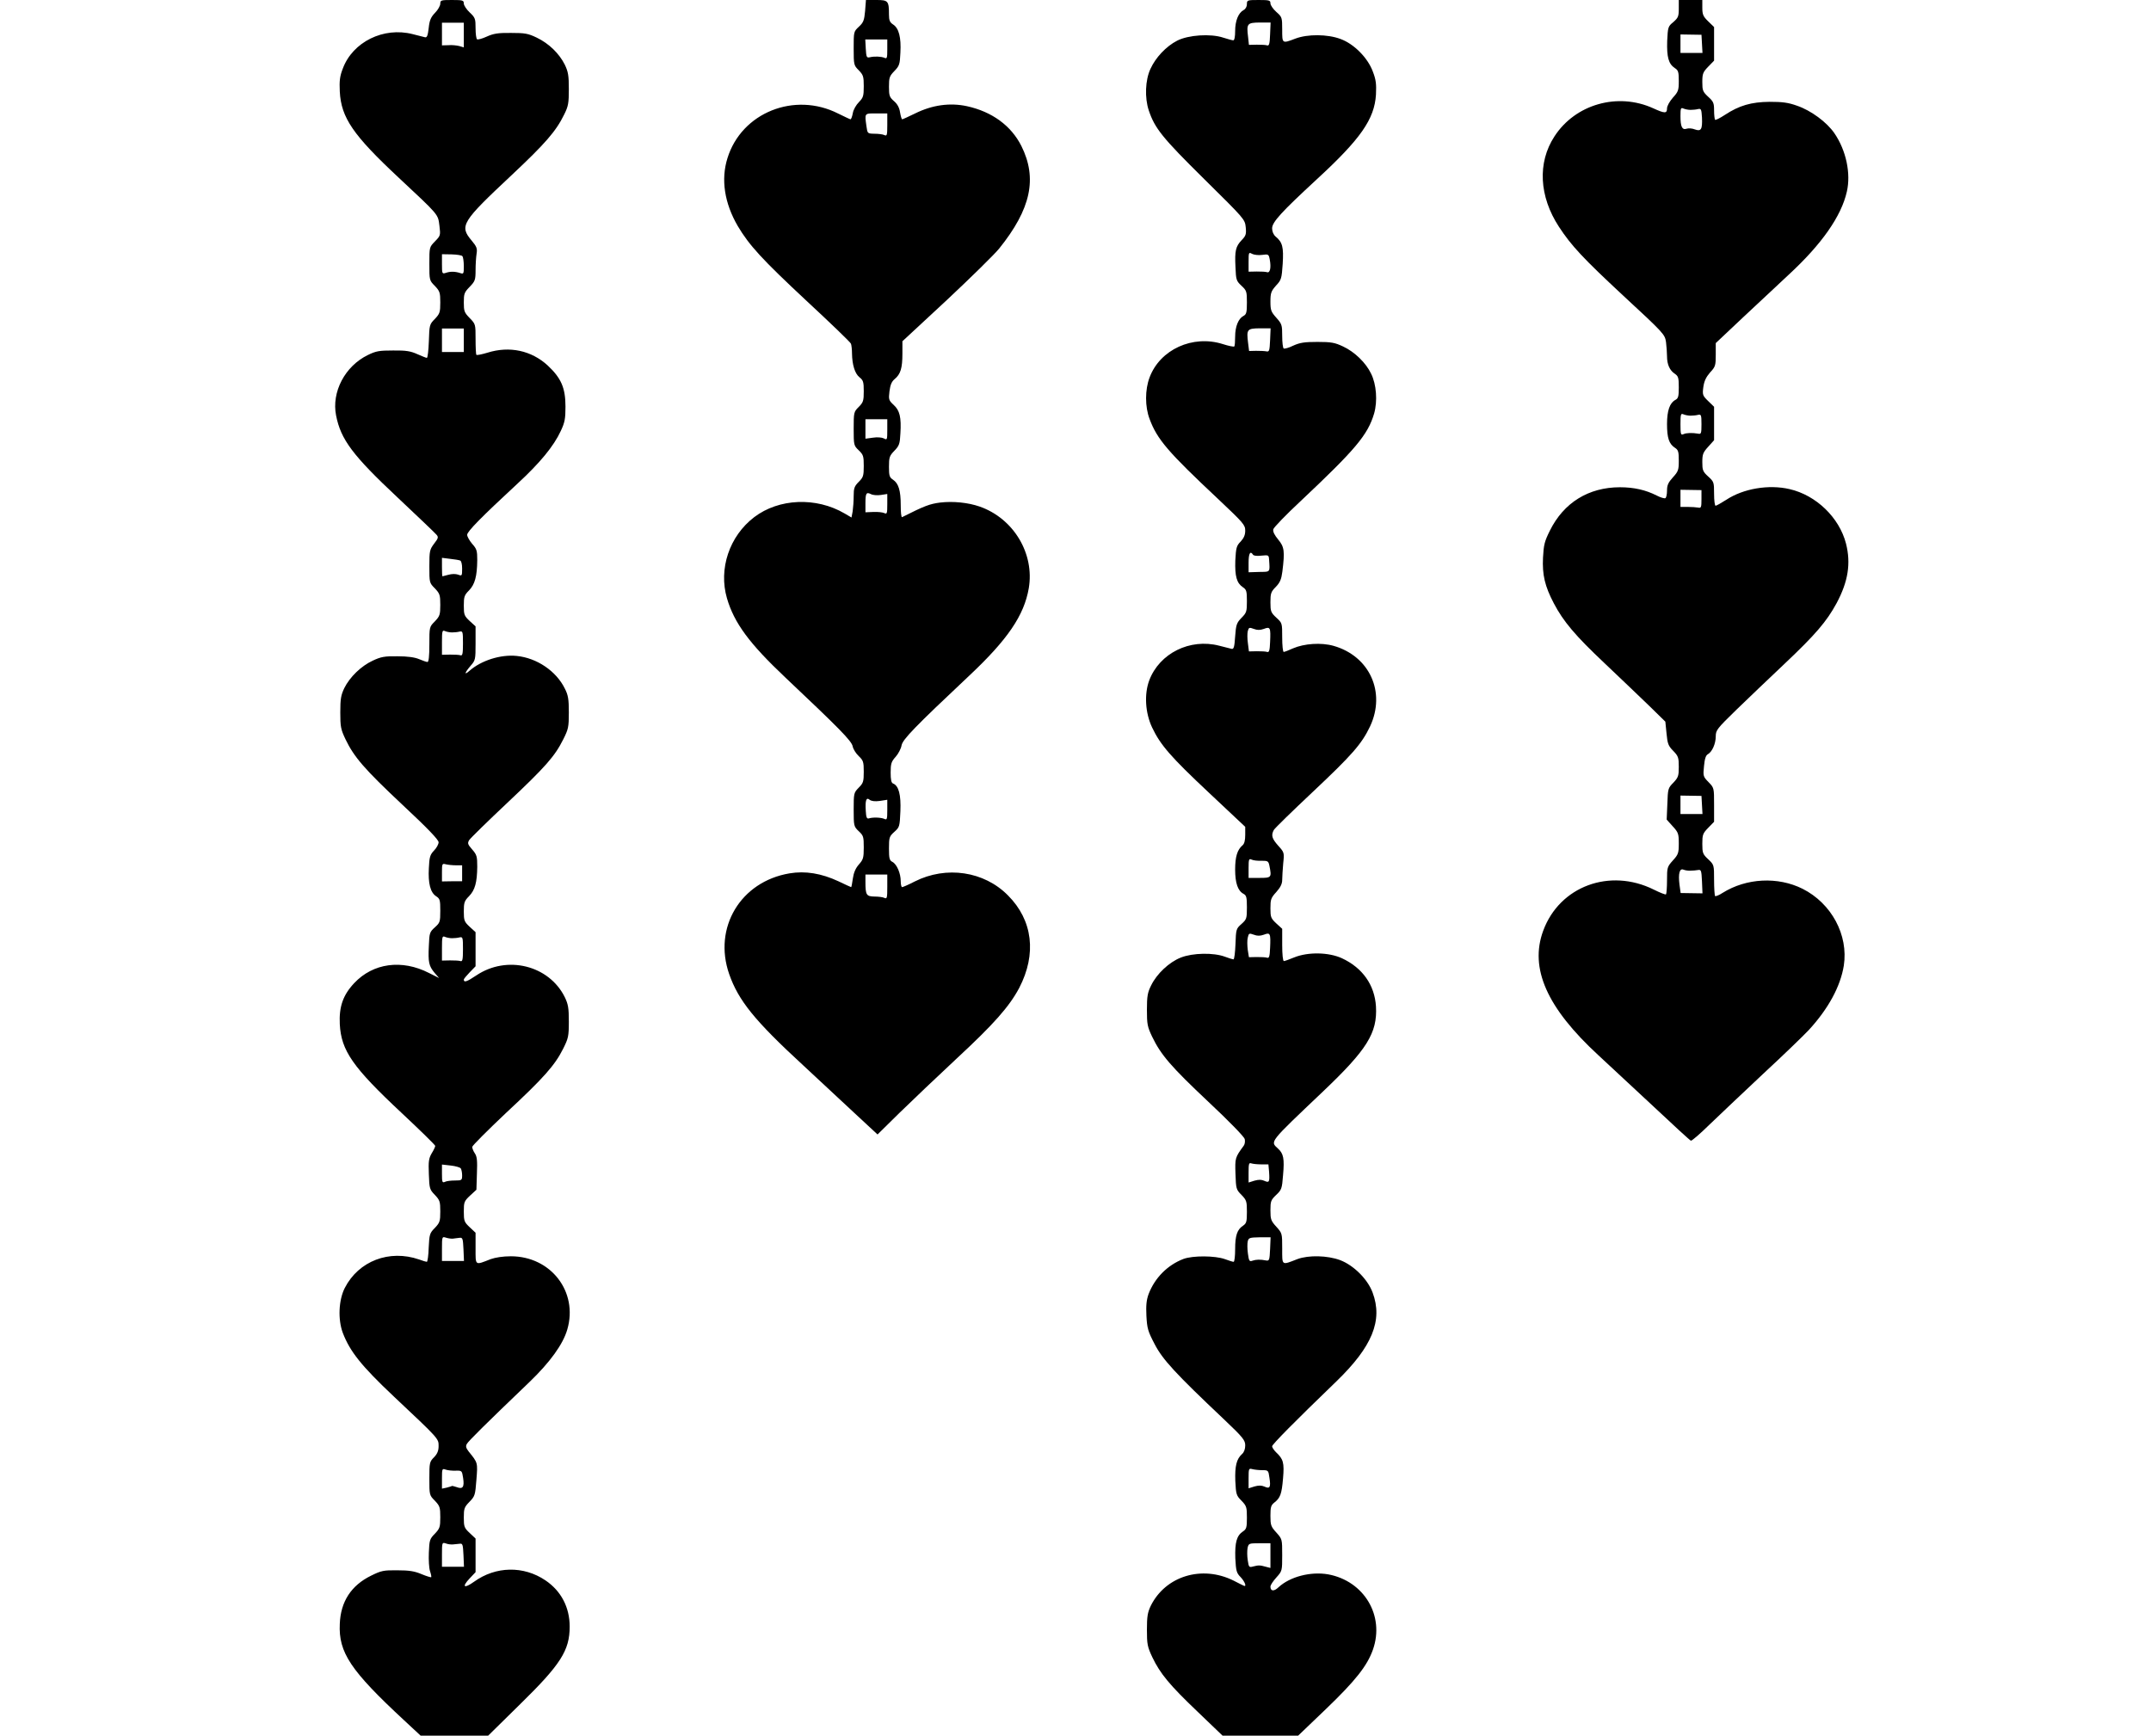
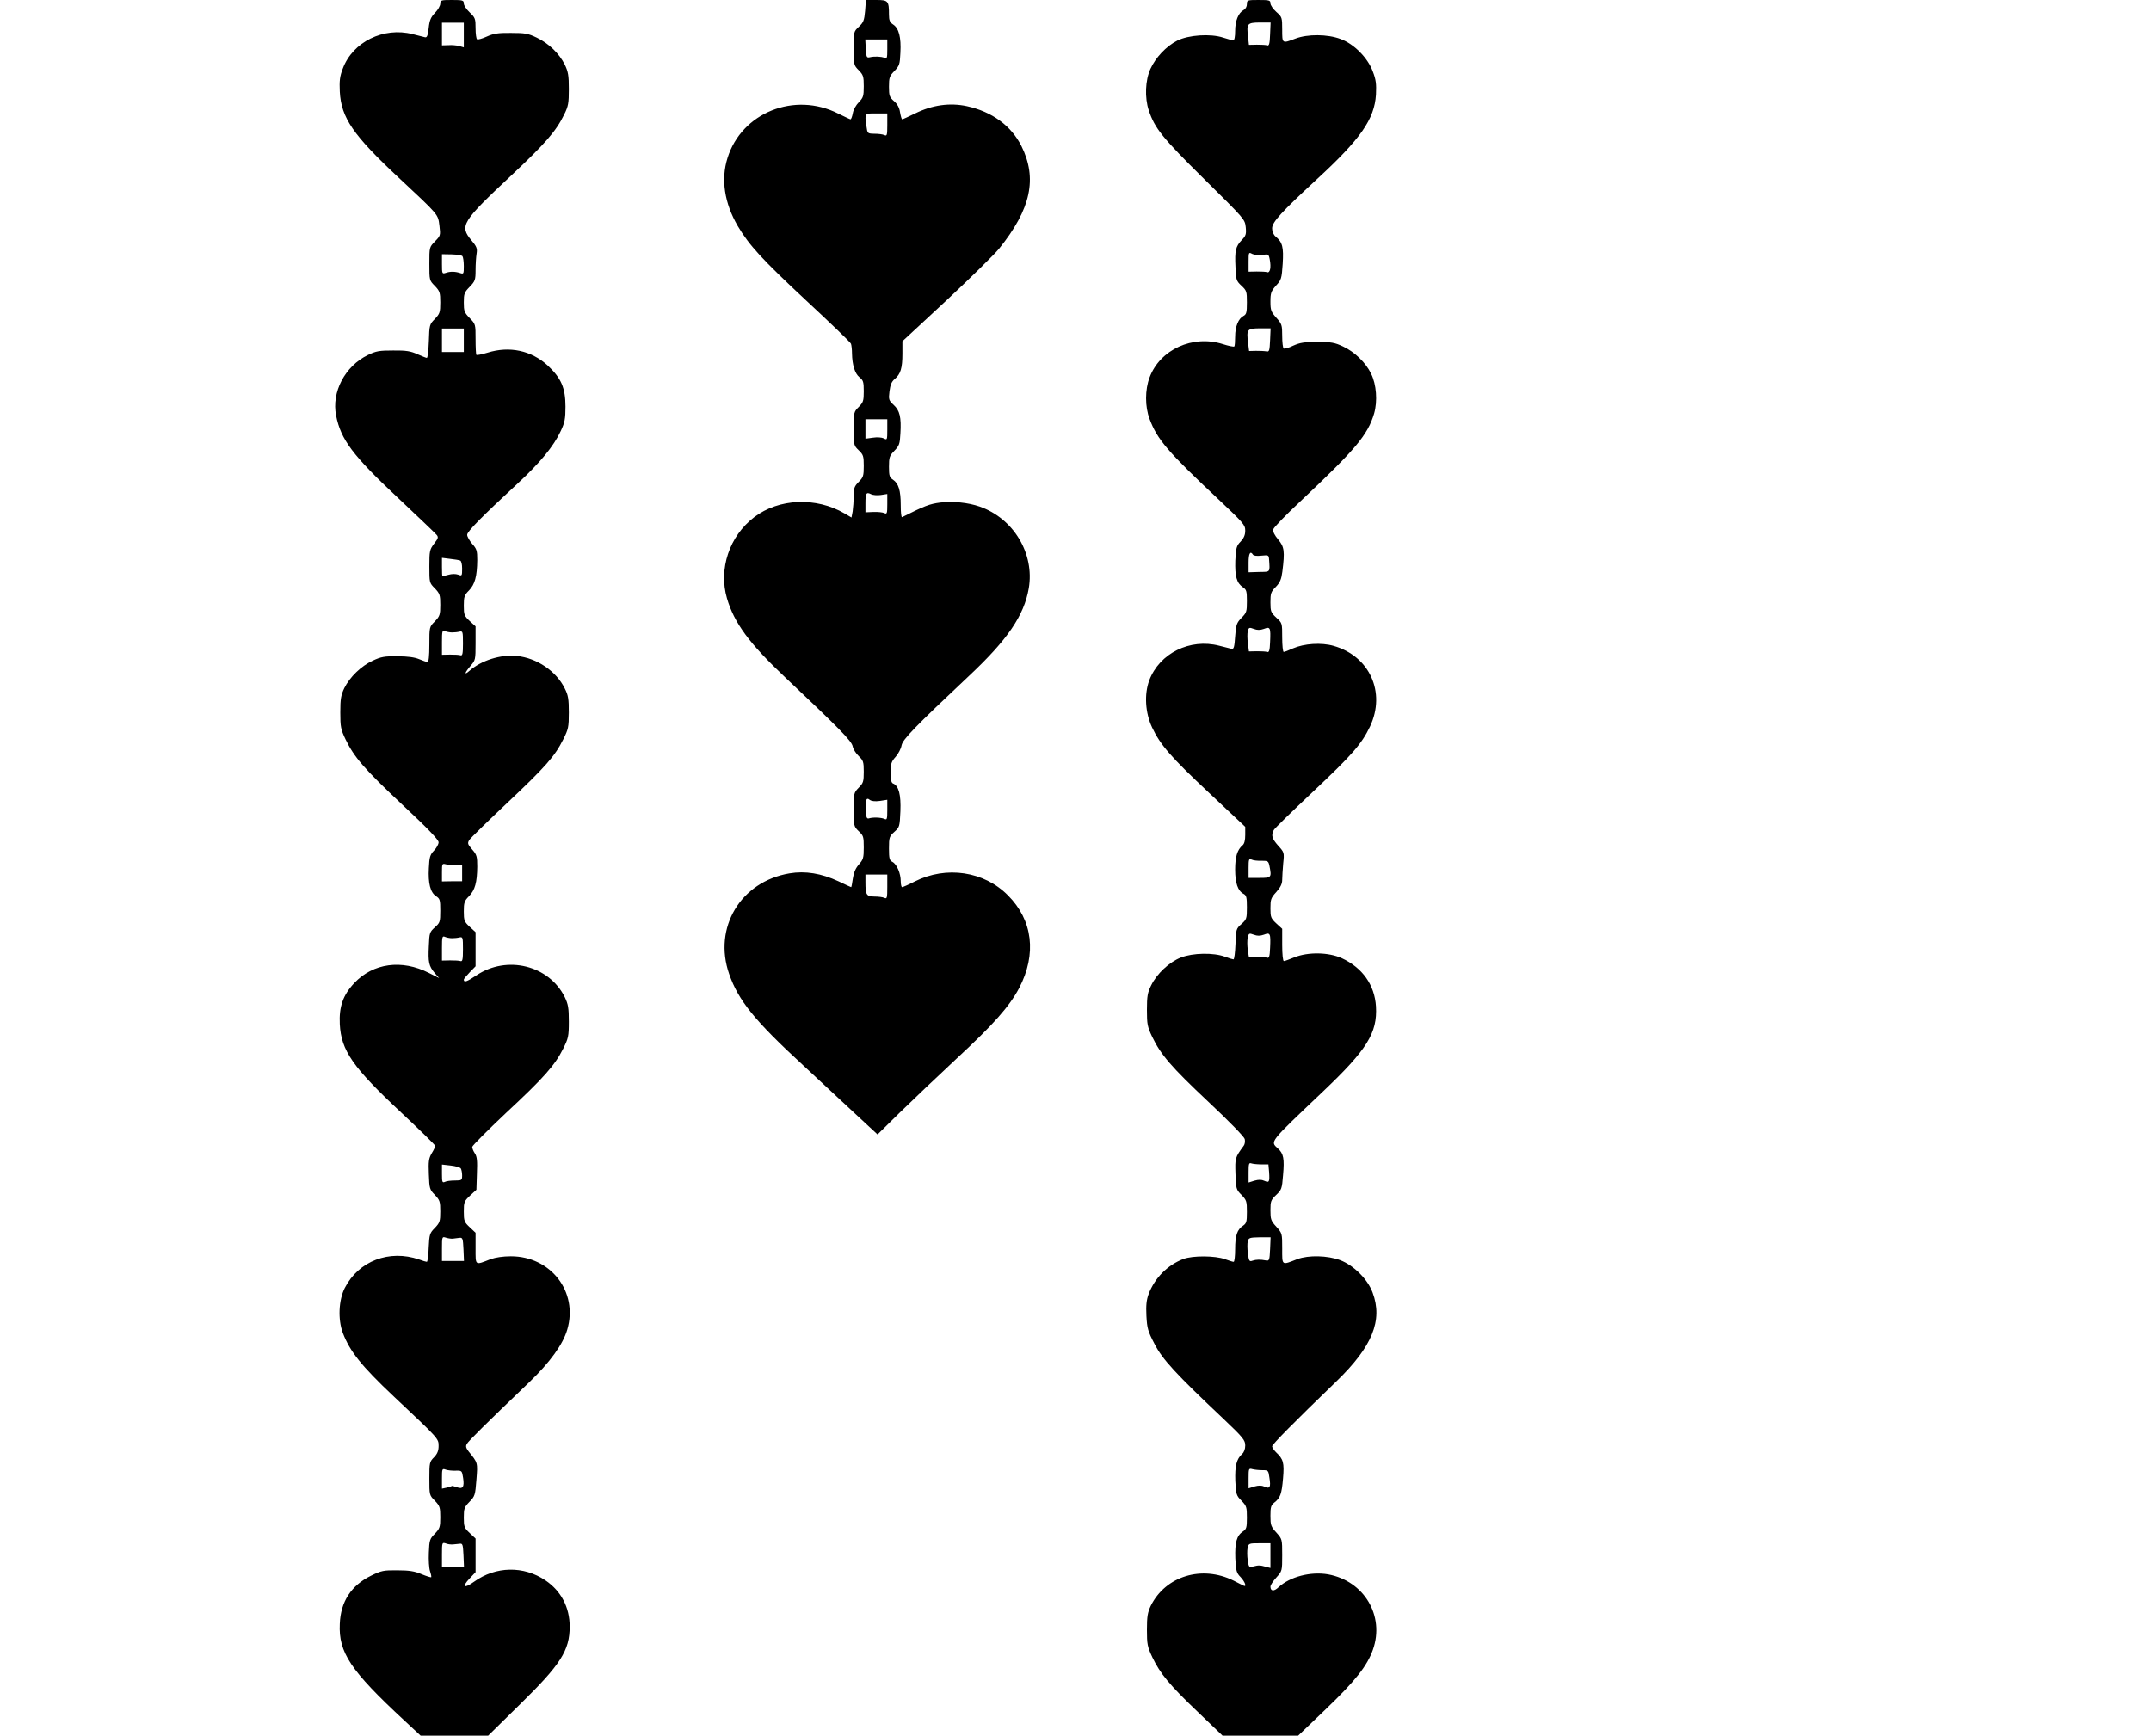
<svg xmlns="http://www.w3.org/2000/svg" version="1.0" width="1280pt" height="1033pt" viewBox="0 0 1280 1033" preserveAspectRatio="xMidYMid meet">
  <g transform="translate(0,1033) scale(0.1,-0.1)" fill="#000000" stroke="none">
-     <path d="M2620 10308 c0 -12 -14 -37 -31 -54 -25 -26 -33 -44 -38 -91 -5 -44 -10 -57 -21 -55 -8 2 -42 11 -75 19 -172 44 -356 -46 -415 -205 -18 -46 -21 -73 -18 -137 8 -156 80 -260 351 -513 242 -226 233 -216 242 -286 7 -57 6 -59 -27 -93 -33 -34 -33 -34 -33 -133 0 -98 0 -99 33 -132 29 -31 32 -39 32 -98 0 -59 -3 -67 -32 -98 -32 -32 -33 -36 -36 -133 -2 -54 -7 -99 -12 -99 -4 0 -29 10 -56 22 -40 18 -67 23 -144 22 -83 0 -102 -3 -151 -27 -136 -66 -217 -220 -189 -360 28 -143 99 -238 368 -490 119 -112 223 -211 230 -220 12 -14 10 -21 -15 -53 -26 -35 -28 -43 -28 -135 0 -97 0 -98 33 -131 29 -31 32 -39 32 -98 0 -59 -3 -67 -32 -98 -33 -33 -33 -33 -33 -138 0 -70 -4 -104 -11 -104 -6 0 -29 8 -50 17 -26 11 -68 17 -129 17 -77 1 -98 -3 -147 -26 -69 -32 -136 -97 -169 -163 -20 -42 -24 -64 -24 -145 0 -86 3 -101 31 -160 51 -106 112 -177 339 -390 150 -140 215 -208 215 -223 0 -11 -12 -34 -27 -49 -24 -25 -28 -39 -31 -105 -5 -90 9 -145 43 -167 23 -15 25 -23 25 -86 0 -67 -2 -72 -32 -99 -31 -28 -33 -33 -36 -110 -5 -98 0 -120 34 -161 l27 -31 -60 30 c-162 83 -333 59 -445 -60 -67 -71 -91 -141 -86 -244 8 -158 77 -257 368 -529 110 -103 200 -191 200 -196 0 -5 -9 -25 -21 -44 -18 -31 -20 -49 -17 -125 3 -86 5 -91 36 -123 29 -31 32 -39 32 -98 0 -59 -3 -67 -32 -98 -31 -31 -33 -38 -37 -118 -1 -46 -7 -84 -11 -84 -4 0 -25 6 -46 14 -177 61 -360 -9 -442 -169 -37 -72 -42 -188 -12 -268 42 -110 110 -196 303 -378 270 -254 267 -251 267 -295 0 -28 -7 -46 -27 -67 -27 -27 -28 -33 -28 -127 0 -98 0 -99 33 -132 29 -31 32 -39 32 -98 0 -59 -3 -67 -32 -98 -31 -31 -33 -39 -36 -112 -2 -44 1 -94 7 -111 6 -18 9 -34 7 -36 -2 -2 -28 6 -57 18 -42 18 -75 23 -144 23 -83 1 -96 -2 -157 -32 -118 -58 -181 -154 -186 -287 -8 -170 64 -278 382 -573 l99 -92 201 0 201 0 191 188 c240 235 294 319 294 461 0 115 -51 212 -144 275 -130 88 -296 85 -425 -8 -60 -43 -75 -32 -26 20 l35 37 0 100 0 100 -35 33 c-32 30 -35 37 -35 92 0 54 3 62 34 94 32 33 34 39 41 131 8 103 9 100 -46 168 -16 21 -19 31 -11 45 10 18 105 112 371 367 124 119 202 227 227 315 65 224 -98 435 -336 435 -47 0 -92 -7 -120 -17 -95 -37 -90 -41 -90 64 l0 93 -35 33 c-32 30 -35 37 -35 93 0 56 2 62 37 95 l38 35 3 96 c3 75 1 101 -12 120 -9 13 -16 31 -16 39 0 7 91 98 201 202 225 209 291 284 340 382 31 62 34 74 34 162 0 81 -4 103 -24 145 -94 190 -344 252 -526 130 -58 -39 -75 -44 -75 -25 0 4 16 23 35 43 l35 36 0 102 0 101 -35 32 c-32 30 -35 37 -35 91 0 52 3 63 31 91 36 37 48 83 49 176 0 61 -3 71 -30 102 -27 31 -29 37 -18 56 7 11 109 111 226 221 229 216 283 277 334 379 30 60 33 72 33 160 0 79 -4 103 -24 142 -51 104 -166 182 -286 194 -96 10 -212 -27 -282 -89 -33 -29 -28 -11 7 30 29 33 30 37 30 134 l0 101 -35 32 c-32 30 -35 37 -35 91 0 53 3 63 31 91 35 36 48 84 49 181 0 55 -3 66 -30 96 -16 19 -30 43 -30 54 0 20 86 107 302 307 130 120 213 220 255 311 24 51 28 73 28 145 0 112 -26 170 -106 245 -97 89 -227 117 -358 76 -33 -10 -63 -16 -66 -13 -3 3 -5 45 -5 94 0 88 0 89 -35 125 -32 33 -35 41 -35 93 0 52 3 60 35 93 32 33 35 41 35 99 0 35 3 79 6 98 5 31 1 42 -30 79 -73 87 -59 110 240 390 197 185 263 260 311 359 25 50 28 68 28 152 0 81 -4 103 -24 145 -33 66 -94 126 -167 161 -52 25 -70 28 -154 28 -77 1 -104 -4 -144 -22 -26 -12 -52 -19 -57 -16 -5 3 -9 33 -9 66 0 56 -2 63 -35 94 -19 18 -35 42 -35 53 0 19 -6 21 -70 21 -65 0 -70 -1 -70 -22z m140 -186 l0 -74 -27 8 c-16 4 -45 7 -65 5 l-38 -1 0 67 0 68 65 0 65 0 0 -73z m-8 -1317 c4 -5 8 -32 8 -59 0 -46 -1 -48 -22 -41 -31 10 -59 10 -85 1 -22 -7 -23 -5 -23 52 l0 59 58 -1 c31 -1 60 -5 64 -11z m8 -500 l0 -70 -65 0 -65 0 0 70 0 70 65 0 65 0 0 -70z m-22 -1311 c7 -2 12 -21 12 -48 0 -44 -1 -45 -24 -36 -15 5 -37 5 -58 -1 -18 -5 -34 -9 -35 -9 -2 0 -3 25 -3 55 l0 55 48 -6 c26 -3 53 -7 60 -10z m-48 -428 c14 0 34 2 45 5 19 4 20 -1 20 -71 0 -62 -3 -74 -15 -70 -8 3 -36 4 -62 4 l-48 -1 0 75 c0 67 2 73 18 66 9 -4 28 -8 42 -8z m23 -1386 l37 0 0 -47 0 -48 -60 0 -60 -1 0 54 c0 51 1 54 23 48 12 -3 39 -6 60 -6z m-23 -434 c14 0 34 2 45 5 19 4 20 -1 20 -71 0 -62 -3 -74 -15 -70 -8 3 -36 4 -62 4 l-48 -1 0 75 c0 67 2 73 18 66 9 -4 28 -8 42 -8z m52 -1370 c4 -6 8 -25 8 -41 0 -29 -2 -31 -42 -31 -24 0 -51 -3 -60 -8 -16 -7 -18 -2 -18 47 l0 56 53 -6 c28 -3 55 -11 59 -17z m-47 -418 c11 2 29 3 40 5 18 2 20 -5 23 -68 l3 -70 -66 0 -65 0 0 73 c0 72 1 73 23 66 12 -4 31 -7 42 -6z m17 -1381 c37 1 37 0 44 -44 8 -53 -2 -68 -38 -54 -14 5 -28 8 -29 7 -2 -2 -16 -6 -31 -10 l-28 -6 0 60 c0 59 1 61 23 53 12 -4 39 -7 59 -6z m-17 -439 c11 1 29 3 40 4 18 3 20 -4 23 -67 l3 -70 -66 0 -65 0 0 73 c0 72 1 73 23 66 12 -5 31 -7 42 -6z" />
+     <path d="M2620 10308 c0 -12 -14 -37 -31 -54 -25 -26 -33 -44 -38 -91 -5 -44 -10 -57 -21 -55 -8 2 -42 11 -75 19 -172 44 -356 -46 -415 -205 -18 -46 -21 -73 -18 -137 8 -156 80 -260 351 -513 242 -226 233 -216 242 -286 7 -57 6 -59 -27 -93 -33 -34 -33 -34 -33 -133 0 -98 0 -99 33 -132 29 -31 32 -39 32 -98 0 -59 -3 -67 -32 -98 -32 -32 -33 -36 -36 -133 -2 -54 -7 -99 -12 -99 -4 0 -29 10 -56 22 -40 18 -67 23 -144 22 -83 0 -102 -3 -151 -27 -136 -66 -217 -220 -189 -360 28 -143 99 -238 368 -490 119 -112 223 -211 230 -220 12 -14 10 -21 -15 -53 -26 -35 -28 -43 -28 -135 0 -97 0 -98 33 -131 29 -31 32 -39 32 -98 0 -59 -3 -67 -32 -98 -33 -33 -33 -33 -33 -138 0 -70 -4 -104 -11 -104 -6 0 -29 8 -50 17 -26 11 -68 17 -129 17 -77 1 -98 -3 -147 -26 -69 -32 -136 -97 -169 -163 -20 -42 -24 -64 -24 -145 0 -86 3 -101 31 -160 51 -106 112 -177 339 -390 150 -140 215 -208 215 -223 0 -11 -12 -34 -27 -49 -24 -25 -28 -39 -31 -105 -5 -90 9 -145 43 -167 23 -15 25 -23 25 -86 0 -67 -2 -72 -32 -99 -31 -28 -33 -33 -36 -110 -5 -98 0 -120 34 -161 l27 -31 -60 30 c-162 83 -333 59 -445 -60 -67 -71 -91 -141 -86 -244 8 -158 77 -257 368 -529 110 -103 200 -191 200 -196 0 -5 -9 -25 -21 -44 -18 -31 -20 -49 -17 -125 3 -86 5 -91 36 -123 29 -31 32 -39 32 -98 0 -59 -3 -67 -32 -98 -31 -31 -33 -38 -37 -118 -1 -46 -7 -84 -11 -84 -4 0 -25 6 -46 14 -177 61 -360 -9 -442 -169 -37 -72 -42 -188 -12 -268 42 -110 110 -196 303 -378 270 -254 267 -251 267 -295 0 -28 -7 -46 -27 -67 -27 -27 -28 -33 -28 -127 0 -98 0 -99 33 -132 29 -31 32 -39 32 -98 0 -59 -3 -67 -32 -98 -31 -31 -33 -39 -36 -112 -2 -44 1 -94 7 -111 6 -18 9 -34 7 -36 -2 -2 -28 6 -57 18 -42 18 -75 23 -144 23 -83 1 -96 -2 -157 -32 -118 -58 -181 -154 -186 -287 -8 -170 64 -278 382 -573 l99 -92 201 0 201 0 191 188 c240 235 294 319 294 461 0 115 -51 212 -144 275 -130 88 -296 85 -425 -8 -60 -43 -75 -32 -26 20 l35 37 0 100 0 100 -35 33 c-32 30 -35 37 -35 92 0 54 3 62 34 94 32 33 34 39 41 131 8 103 9 100 -46 168 -16 21 -19 31 -11 45 10 18 105 112 371 367 124 119 202 227 227 315 65 224 -98 435 -336 435 -47 0 -92 -7 -120 -17 -95 -37 -90 -41 -90 64 l0 93 -35 33 c-32 30 -35 37 -35 93 0 56 2 62 37 95 l38 35 3 96 c3 75 1 101 -12 120 -9 13 -16 31 -16 39 0 7 91 98 201 202 225 209 291 284 340 382 31 62 34 74 34 162 0 81 -4 103 -24 145 -94 190 -344 252 -526 130 -58 -39 -75 -44 -75 -25 0 4 16 23 35 43 l35 36 0 102 0 101 -35 32 c-32 30 -35 37 -35 91 0 52 3 63 31 91 36 37 48 83 49 176 0 61 -3 71 -30 102 -27 31 -29 37 -18 56 7 11 109 111 226 221 229 216 283 277 334 379 30 60 33 72 33 160 0 79 -4 103 -24 142 -51 104 -166 182 -286 194 -96 10 -212 -27 -282 -89 -33 -29 -28 -11 7 30 29 33 30 37 30 134 l0 101 -35 32 c-32 30 -35 37 -35 91 0 53 3 63 31 91 35 36 48 84 49 181 0 55 -3 66 -30 96 -16 19 -30 43 -30 54 0 20 86 107 302 307 130 120 213 220 255 311 24 51 28 73 28 145 0 112 -26 170 -106 245 -97 89 -227 117 -358 76 -33 -10 -63 -16 -66 -13 -3 3 -5 45 -5 94 0 88 0 89 -35 125 -32 33 -35 41 -35 93 0 52 3 60 35 93 32 33 35 41 35 99 0 35 3 79 6 98 5 31 1 42 -30 79 -73 87 -59 110 240 390 197 185 263 260 311 359 25 50 28 68 28 152 0 81 -4 103 -24 145 -33 66 -94 126 -167 161 -52 25 -70 28 -154 28 -77 1 -104 -4 -144 -22 -26 -12 -52 -19 -57 -16 -5 3 -9 33 -9 66 0 56 -2 63 -35 94 -19 18 -35 42 -35 53 0 19 -6 21 -70 21 -65 0 -70 -1 -70 -22z m140 -186 l0 -74 -27 8 c-16 4 -45 7 -65 5 l-38 -1 0 67 0 68 65 0 65 0 0 -73z m-8 -1317 c4 -5 8 -32 8 -59 0 -46 -1 -48 -22 -41 -31 10 -59 10 -85 1 -22 -7 -23 -5 -23 52 l0 59 58 -1 c31 -1 60 -5 64 -11z m8 -500 l0 -70 -65 0 -65 0 0 70 0 70 65 0 65 0 0 -70z m-22 -1311 c7 -2 12 -21 12 -48 0 -44 -1 -45 -24 -36 -15 5 -37 5 -58 -1 -18 -5 -34 -9 -35 -9 -2 0 -3 25 -3 55 l0 55 48 -6 c26 -3 53 -7 60 -10m-48 -428 c14 0 34 2 45 5 19 4 20 -1 20 -71 0 -62 -3 -74 -15 -70 -8 3 -36 4 -62 4 l-48 -1 0 75 c0 67 2 73 18 66 9 -4 28 -8 42 -8z m23 -1386 l37 0 0 -47 0 -48 -60 0 -60 -1 0 54 c0 51 1 54 23 48 12 -3 39 -6 60 -6z m-23 -434 c14 0 34 2 45 5 19 4 20 -1 20 -71 0 -62 -3 -74 -15 -70 -8 3 -36 4 -62 4 l-48 -1 0 75 c0 67 2 73 18 66 9 -4 28 -8 42 -8z m52 -1370 c4 -6 8 -25 8 -41 0 -29 -2 -31 -42 -31 -24 0 -51 -3 -60 -8 -16 -7 -18 -2 -18 47 l0 56 53 -6 c28 -3 55 -11 59 -17z m-47 -418 c11 2 29 3 40 5 18 2 20 -5 23 -68 l3 -70 -66 0 -65 0 0 73 c0 72 1 73 23 66 12 -4 31 -7 42 -6z m17 -1381 c37 1 37 0 44 -44 8 -53 -2 -68 -38 -54 -14 5 -28 8 -29 7 -2 -2 -16 -6 -31 -10 l-28 -6 0 60 c0 59 1 61 23 53 12 -4 39 -7 59 -6z m-17 -439 c11 1 29 3 40 4 18 3 20 -4 23 -67 l3 -70 -66 0 -65 0 0 73 c0 72 1 73 23 66 12 -5 31 -7 42 -6z" />
    <path d="M5148 10265 c-5 -56 -10 -69 -37 -94 -31 -29 -31 -30 -31 -129 0 -98 1 -101 30 -130 27 -28 30 -37 30 -95 0 -59 -3 -68 -29 -95 -16 -16 -33 -45 -36 -65 -4 -21 -10 -37 -14 -37 -3 0 -36 16 -73 34 -260 132 -575 6 -659 -265 -40 -127 -18 -268 61 -404 69 -116 144 -198 411 -447 141 -131 260 -245 263 -254 3 -9 6 -34 6 -57 1 -68 17 -120 44 -142 23 -18 26 -28 26 -84 0 -56 -3 -66 -30 -93 -29 -29 -30 -32 -30 -130 0 -98 1 -100 30 -128 27 -26 30 -34 30 -93 0 -59 -3 -68 -30 -95 -26 -26 -30 -38 -30 -84 0 -29 -3 -70 -6 -91 l-7 -37 -41 24 c-169 99 -391 90 -538 -22 -148 -113 -213 -308 -162 -483 43 -147 133 -269 347 -471 321 -303 395 -378 401 -410 3 -16 19 -42 36 -58 27 -26 30 -34 30 -93 0 -59 -3 -68 -30 -95 -29 -30 -30 -33 -30 -130 0 -98 1 -101 30 -129 28 -26 30 -33 30 -97 0 -61 -3 -72 -29 -101 -20 -23 -31 -49 -36 -84 -4 -28 -8 -51 -10 -51 -2 0 -36 16 -76 35 -101 47 -197 63 -291 47 -291 -49 -455 -323 -359 -599 55 -158 152 -278 441 -544 91 -84 227 -211 303 -282 l139 -129 131 129 c73 71 226 217 341 324 219 203 312 308 371 419 105 202 81 403 -67 551 -142 144 -367 177 -554 83 -37 -19 -71 -34 -76 -34 -4 0 -8 16 -8 35 0 47 -23 101 -49 115 -18 9 -21 20 -21 80 0 66 2 72 32 99 31 28 32 31 36 123 4 98 -10 152 -44 165 -10 4 -14 22 -14 65 0 53 4 65 30 94 16 18 32 49 35 68 7 36 81 112 402 414 229 215 327 359 355 521 35 206 -90 415 -292 486 -69 24 -158 33 -235 24 -63 -8 -94 -20 -227 -87 -5 -2 -8 30 -8 71 0 88 -13 130 -46 152 -21 14 -24 23 -24 77 0 56 3 65 32 95 29 30 33 41 36 103 6 97 -4 137 -40 170 -29 27 -31 32 -25 81 5 39 13 58 31 73 35 29 46 65 46 151 l0 74 263 244 c144 135 285 273 313 308 189 235 228 417 132 610 -61 121 -174 204 -324 237 -102 22 -207 7 -308 -43 -39 -19 -74 -35 -77 -35 -4 0 -9 19 -13 41 -4 28 -16 50 -36 67 -27 24 -30 32 -30 86 0 54 3 63 32 93 30 31 33 40 36 110 5 90 -9 145 -43 167 -20 13 -25 25 -25 59 0 82 -5 87 -75 87 l-62 0 -5 -65z m132 -229 c0 -52 -2 -57 -17 -50 -20 8 -58 10 -88 3 -18 -4 -20 2 -23 51 l-3 55 66 0 65 0 0 -59z m0 -450 c0 -61 -2 -67 -17 -60 -10 5 -37 8 -59 8 -42 1 -42 1 -48 45 -11 79 -13 76 59 76 l65 0 0 -69z m0 -1814 c0 -61 -1 -62 -21 -51 -13 6 -39 8 -65 4 l-44 -6 0 58 0 58 65 0 65 0 0 -63z m-39 -388 l39 6 0 -61 c0 -55 -2 -60 -17 -53 -10 5 -39 8 -65 7 l-48 -2 0 53 c0 61 5 69 33 55 11 -6 37 -8 58 -5z m-6 -1821 l45 7 0 -61 c0 -55 -2 -60 -17 -53 -20 9 -69 11 -93 3 -12 -3 -16 7 -18 45 -4 63 3 83 23 66 10 -8 31 -11 60 -7z m45 -512 c0 -66 -2 -72 -17 -65 -10 5 -37 8 -60 8 -47 1 -53 9 -53 86 l0 45 65 0 65 0 0 -74z" />
    <path d="M7420 10305 c0 -14 -8 -29 -20 -35 -31 -17 -50 -64 -50 -125 0 -32 -4 -55 -11 -55 -5 0 -33 7 -60 16 -75 25 -208 16 -274 -18 -66 -34 -128 -100 -159 -168 -31 -66 -35 -172 -10 -247 36 -107 80 -162 329 -408 241 -238 243 -240 248 -287 4 -42 1 -51 -24 -77 -36 -38 -42 -63 -37 -161 3 -76 5 -82 36 -111 30 -28 32 -34 32 -99 0 -59 -3 -71 -20 -80 -31 -16 -50 -64 -50 -123 0 -29 -2 -56 -5 -59 -3 -3 -34 3 -68 14 -179 57 -374 -32 -436 -198 -28 -73 -28 -175 0 -248 45 -121 108 -195 412 -480 146 -138 157 -150 157 -184 0 -26 -8 -44 -27 -65 -25 -25 -28 -37 -32 -113 -3 -94 8 -134 45 -159 21 -14 24 -23 24 -82 0 -62 -2 -70 -32 -100 -29 -30 -33 -41 -38 -111 -4 -61 -8 -76 -20 -74 -8 2 -42 11 -75 19 -174 45 -355 -45 -416 -206 -31 -83 -24 -194 17 -281 50 -105 111 -175 338 -388 l216 -203 0 -48 c0 -32 -5 -53 -16 -62 -31 -26 -44 -68 -44 -144 0 -81 16 -127 50 -145 17 -9 20 -21 20 -80 0 -67 -2 -72 -32 -99 -32 -28 -33 -32 -36 -120 -2 -50 -7 -91 -12 -91 -4 0 -27 7 -51 16 -67 25 -191 23 -262 -5 -69 -27 -143 -96 -177 -166 -21 -42 -25 -64 -25 -145 0 -86 3 -101 31 -160 52 -108 112 -178 333 -386 124 -116 214 -209 218 -223 3 -13 1 -31 -6 -40 -52 -71 -52 -73 -49 -168 3 -88 4 -93 36 -125 30 -31 32 -39 32 -101 0 -59 -3 -68 -23 -82 -35 -23 -47 -58 -47 -140 0 -41 -4 -75 -9 -75 -5 0 -28 7 -52 16 -58 21 -191 22 -247 1 -94 -36 -170 -112 -207 -209 -13 -36 -16 -67 -13 -130 4 -74 9 -92 49 -168 47 -91 123 -174 412 -447 115 -109 127 -125 127 -156 0 -21 -7 -41 -19 -51 -33 -30 -43 -71 -40 -160 4 -80 6 -87 37 -118 30 -31 32 -39 32 -101 0 -59 -3 -68 -24 -82 -37 -25 -48 -65 -45 -159 4 -76 7 -88 32 -113 25 -27 37 -59 19 -51 -4 2 -32 15 -62 31 -188 93 -404 27 -492 -150 -19 -40 -23 -64 -23 -143 0 -86 3 -101 32 -163 47 -98 103 -166 270 -325 l148 -142 225 0 225 0 166 159 c176 169 245 257 279 353 71 202 -53 409 -267 448 -104 18 -227 -14 -295 -77 -27 -26 -48 -24 -48 4 0 9 16 33 35 54 35 39 35 40 35 134 0 94 0 95 -35 134 -32 35 -35 44 -35 99 0 52 3 63 23 79 36 28 44 51 52 144 8 93 2 115 -42 156 -12 12 -23 28 -23 35 0 11 130 143 382 386 214 207 278 363 216 529 -29 79 -112 162 -193 193 -75 28 -188 31 -255 6 -95 -37 -90 -40 -90 63 0 90 0 91 -35 130 -32 35 -35 44 -35 98 0 54 3 61 34 91 32 30 35 37 41 117 9 99 3 129 -30 159 -47 44 -57 31 267 339 263 250 325 349 316 507 -8 128 -80 230 -203 287 -79 36 -201 38 -283 5 -29 -12 -57 -22 -62 -22 -6 0 -10 41 -10 96 l0 96 -35 32 c-32 30 -35 37 -35 90 0 53 3 62 35 97 25 28 35 49 35 72 0 17 3 62 6 98 7 65 6 66 -30 106 -37 42 -43 61 -26 93 5 10 109 111 230 225 236 222 293 287 343 392 95 203 -3 418 -217 479 -74 21 -175 14 -242 -15 -26 -12 -50 -21 -55 -21 -5 0 -9 39 -9 86 0 86 0 86 -35 118 -32 30 -35 37 -35 91 0 53 3 63 32 92 25 26 33 45 39 91 15 121 12 147 -25 191 -23 28 -32 47 -29 61 3 11 76 87 162 167 327 308 400 394 438 522 21 73 14 173 -18 237 -31 65 -98 130 -167 162 -49 23 -70 27 -152 27 -77 0 -104 -4 -144 -22 -26 -13 -52 -20 -57 -17 -5 3 -9 36 -9 75 0 65 -2 71 -35 108 -31 35 -35 44 -35 96 0 51 4 62 33 95 32 34 34 42 40 130 6 99 -1 128 -42 162 -13 11 -21 30 -21 49 0 37 55 97 265 291 262 241 344 359 353 505 3 64 0 89 -19 138 -30 81 -112 164 -192 193 -77 29 -196 30 -269 2 -79 -30 -78 -30 -78 54 0 72 -1 75 -35 105 -19 17 -35 40 -35 51 0 18 -6 20 -70 20 -68 0 -70 -1 -70 -25z m138 -179 c-2 -58 -6 -70 -18 -66 -8 3 -36 4 -61 4 l-47 -1 -5 47 c-10 80 -5 85 69 86 l65 0 -3 -70z m-47 -1313 c37 5 39 4 45 -28 9 -47 2 -81 -16 -75 -8 3 -36 4 -62 4 l-48 -1 0 59 c0 57 1 58 21 47 12 -6 39 -9 60 -6z m47 -507 c-3 -65 -5 -71 -23 -67 -11 2 -39 3 -61 3 l-41 -1 -6 48 c-10 81 -6 86 69 87 l65 0 -3 -70z m-102 -1277 c4 -7 24 -9 50 -6 43 4 44 4 46 -24 5 -77 9 -72 -59 -73 l-63 -2 0 58 c0 54 10 72 26 47z m65 -442 c38 15 41 8 37 -78 -2 -52 -6 -63 -18 -59 -8 3 -36 4 -61 4 l-47 -1 -6 48 c-4 27 -4 59 -1 72 6 23 9 24 36 14 21 -8 37 -8 60 0z m-14 -1380 c38 0 41 -2 47 -30 14 -70 12 -72 -59 -72 l-65 0 0 59 c0 52 2 57 18 50 9 -5 36 -8 59 -7z m14 -440 c38 15 41 8 37 -78 -2 -52 -6 -63 -18 -59 -8 3 -36 4 -62 4 l-46 -1 -7 44 c-3 24 -4 57 0 72 6 27 8 28 36 18 21 -8 37 -8 60 0z m-16 -1367 l43 0 4 -45 c4 -60 1 -66 -28 -53 -17 8 -34 8 -59 1 l-35 -11 0 60 c0 51 2 59 16 54 9 -3 35 -6 59 -6z m53 -504 c-3 -65 -5 -71 -23 -68 -36 7 -60 6 -81 -1 -19 -7 -22 -3 -28 42 -4 28 -4 61 -1 73 5 21 12 23 71 24 l65 0 -3 -70z m-47 -1316 c36 0 37 -1 43 -45 9 -56 3 -68 -29 -53 -18 8 -35 8 -60 1 l-35 -11 0 60 c0 58 1 60 23 54 12 -3 38 -6 58 -6z m49 -509 l0 -73 -27 7 c-36 10 -43 10 -75 2 -25 -7 -27 -5 -33 37 -4 24 -4 57 -1 73 6 27 8 28 71 28 l65 0 0 -74z" />
-     <path d="M9990 10278 c0 -46 -4 -54 -32 -79 -32 -26 -33 -30 -37 -113 -3 -96 8 -136 45 -161 21 -13 24 -23 24 -77 0 -55 -3 -64 -35 -99 -20 -23 -35 -50 -35 -64 0 -31 -13 -31 -81 0 -212 97 -465 25 -589 -167 -102 -156 -91 -358 27 -538 74 -113 144 -188 384 -411 242 -224 246 -229 253 -275 3 -26 6 -64 6 -85 0 -48 16 -84 47 -104 20 -14 23 -23 23 -80 0 -54 -3 -66 -20 -75 -34 -18 -50 -64 -50 -144 0 -83 12 -118 47 -141 20 -13 23 -23 23 -77 0 -55 -3 -64 -35 -99 -28 -31 -35 -47 -35 -78 0 -22 -4 -43 -10 -46 -5 -3 -29 4 -52 16 -65 33 -135 49 -218 49 -187 0 -335 -92 -417 -258 -32 -64 -37 -85 -41 -161 -5 -102 11 -170 64 -271 57 -109 128 -193 302 -357 92 -87 211 -201 265 -253 l97 -95 7 -70 c6 -61 10 -74 40 -104 30 -31 33 -40 33 -95 0 -54 -3 -63 -32 -94 -32 -32 -33 -37 -36 -126 l-4 -94 36 -40 c33 -36 36 -44 36 -102 0 -57 -3 -66 -35 -101 -34 -38 -35 -42 -35 -117 0 -43 -3 -81 -6 -85 -3 -3 -36 10 -72 28 -263 131 -562 20 -659 -245 -82 -223 22 -458 328 -740 63 -58 210 -195 328 -305 117 -110 217 -202 223 -204 5 -2 55 41 111 96 56 54 199 189 317 300 119 110 241 228 273 262 117 127 189 260 209 384 28 182 -73 370 -245 457 -148 74 -335 64 -476 -24 -21 -14 -42 -22 -45 -19 -3 4 -6 47 -6 96 0 89 0 90 -35 123 -32 30 -35 37 -35 92 0 54 3 62 35 95 l35 36 0 101 c0 101 0 101 -33 135 -32 33 -33 36 -27 95 4 44 11 65 23 71 26 15 47 63 47 107 0 36 8 46 123 158 67 65 196 188 286 273 184 174 251 252 310 361 69 129 86 237 56 355 -40 155 -178 288 -336 324 -124 29 -276 3 -377 -64 -30 -19 -58 -35 -63 -35 -5 0 -9 32 -9 71 0 69 -1 72 -35 103 -32 29 -35 38 -35 85 0 47 4 58 35 92 l35 39 0 100 0 99 -35 34 c-33 32 -35 37 -29 83 5 36 16 59 40 87 32 34 34 42 34 106 l0 69 158 149 c86 81 210 197 276 258 197 182 313 348 346 494 25 108 -4 246 -74 348 -45 66 -140 136 -223 164 -53 19 -88 23 -163 23 -109 -1 -181 -22 -266 -78 -29 -19 -55 -32 -58 -29 -3 4 -6 29 -6 56 0 44 -4 53 -35 81 -32 30 -35 37 -35 88 0 49 4 59 35 91 l35 36 0 100 0 100 -35 34 c-30 29 -35 41 -35 81 l0 46 -70 0 -70 0 0 -52z m138 -209 l3 -54 -66 0 -65 0 0 55 0 55 62 -1 63 -1 3 -54z m-68 -393 c14 0 34 2 45 5 18 4 20 -2 23 -51 3 -70 -5 -84 -43 -70 -15 6 -37 8 -48 4 -27 -9 -37 11 -37 75 0 47 2 52 18 45 9 -4 28 -8 42 -8z m0 -1820 c14 0 34 2 45 5 18 4 20 -1 20 -56 0 -55 -2 -60 -20 -56 -35 6 -70 5 -87 -3 -16 -7 -18 -1 -18 59 0 60 2 66 18 59 9 -4 28 -8 42 -8z m65 -497 c0 -49 -2 -54 -20 -50 -11 2 -39 4 -62 4 l-43 0 0 51 0 51 62 -1 63 -1 0 -54z m3 -1820 l3 -54 -66 0 -65 0 0 55 0 55 62 -1 63 -1 3 -54z m-68 -391 c14 0 34 2 45 4 18 3 20 -3 23 -68 l3 -71 -65 1 -65 1 -7 51 c-8 65 1 98 24 88 10 -4 28 -7 42 -6z" />
  </g>
</svg>